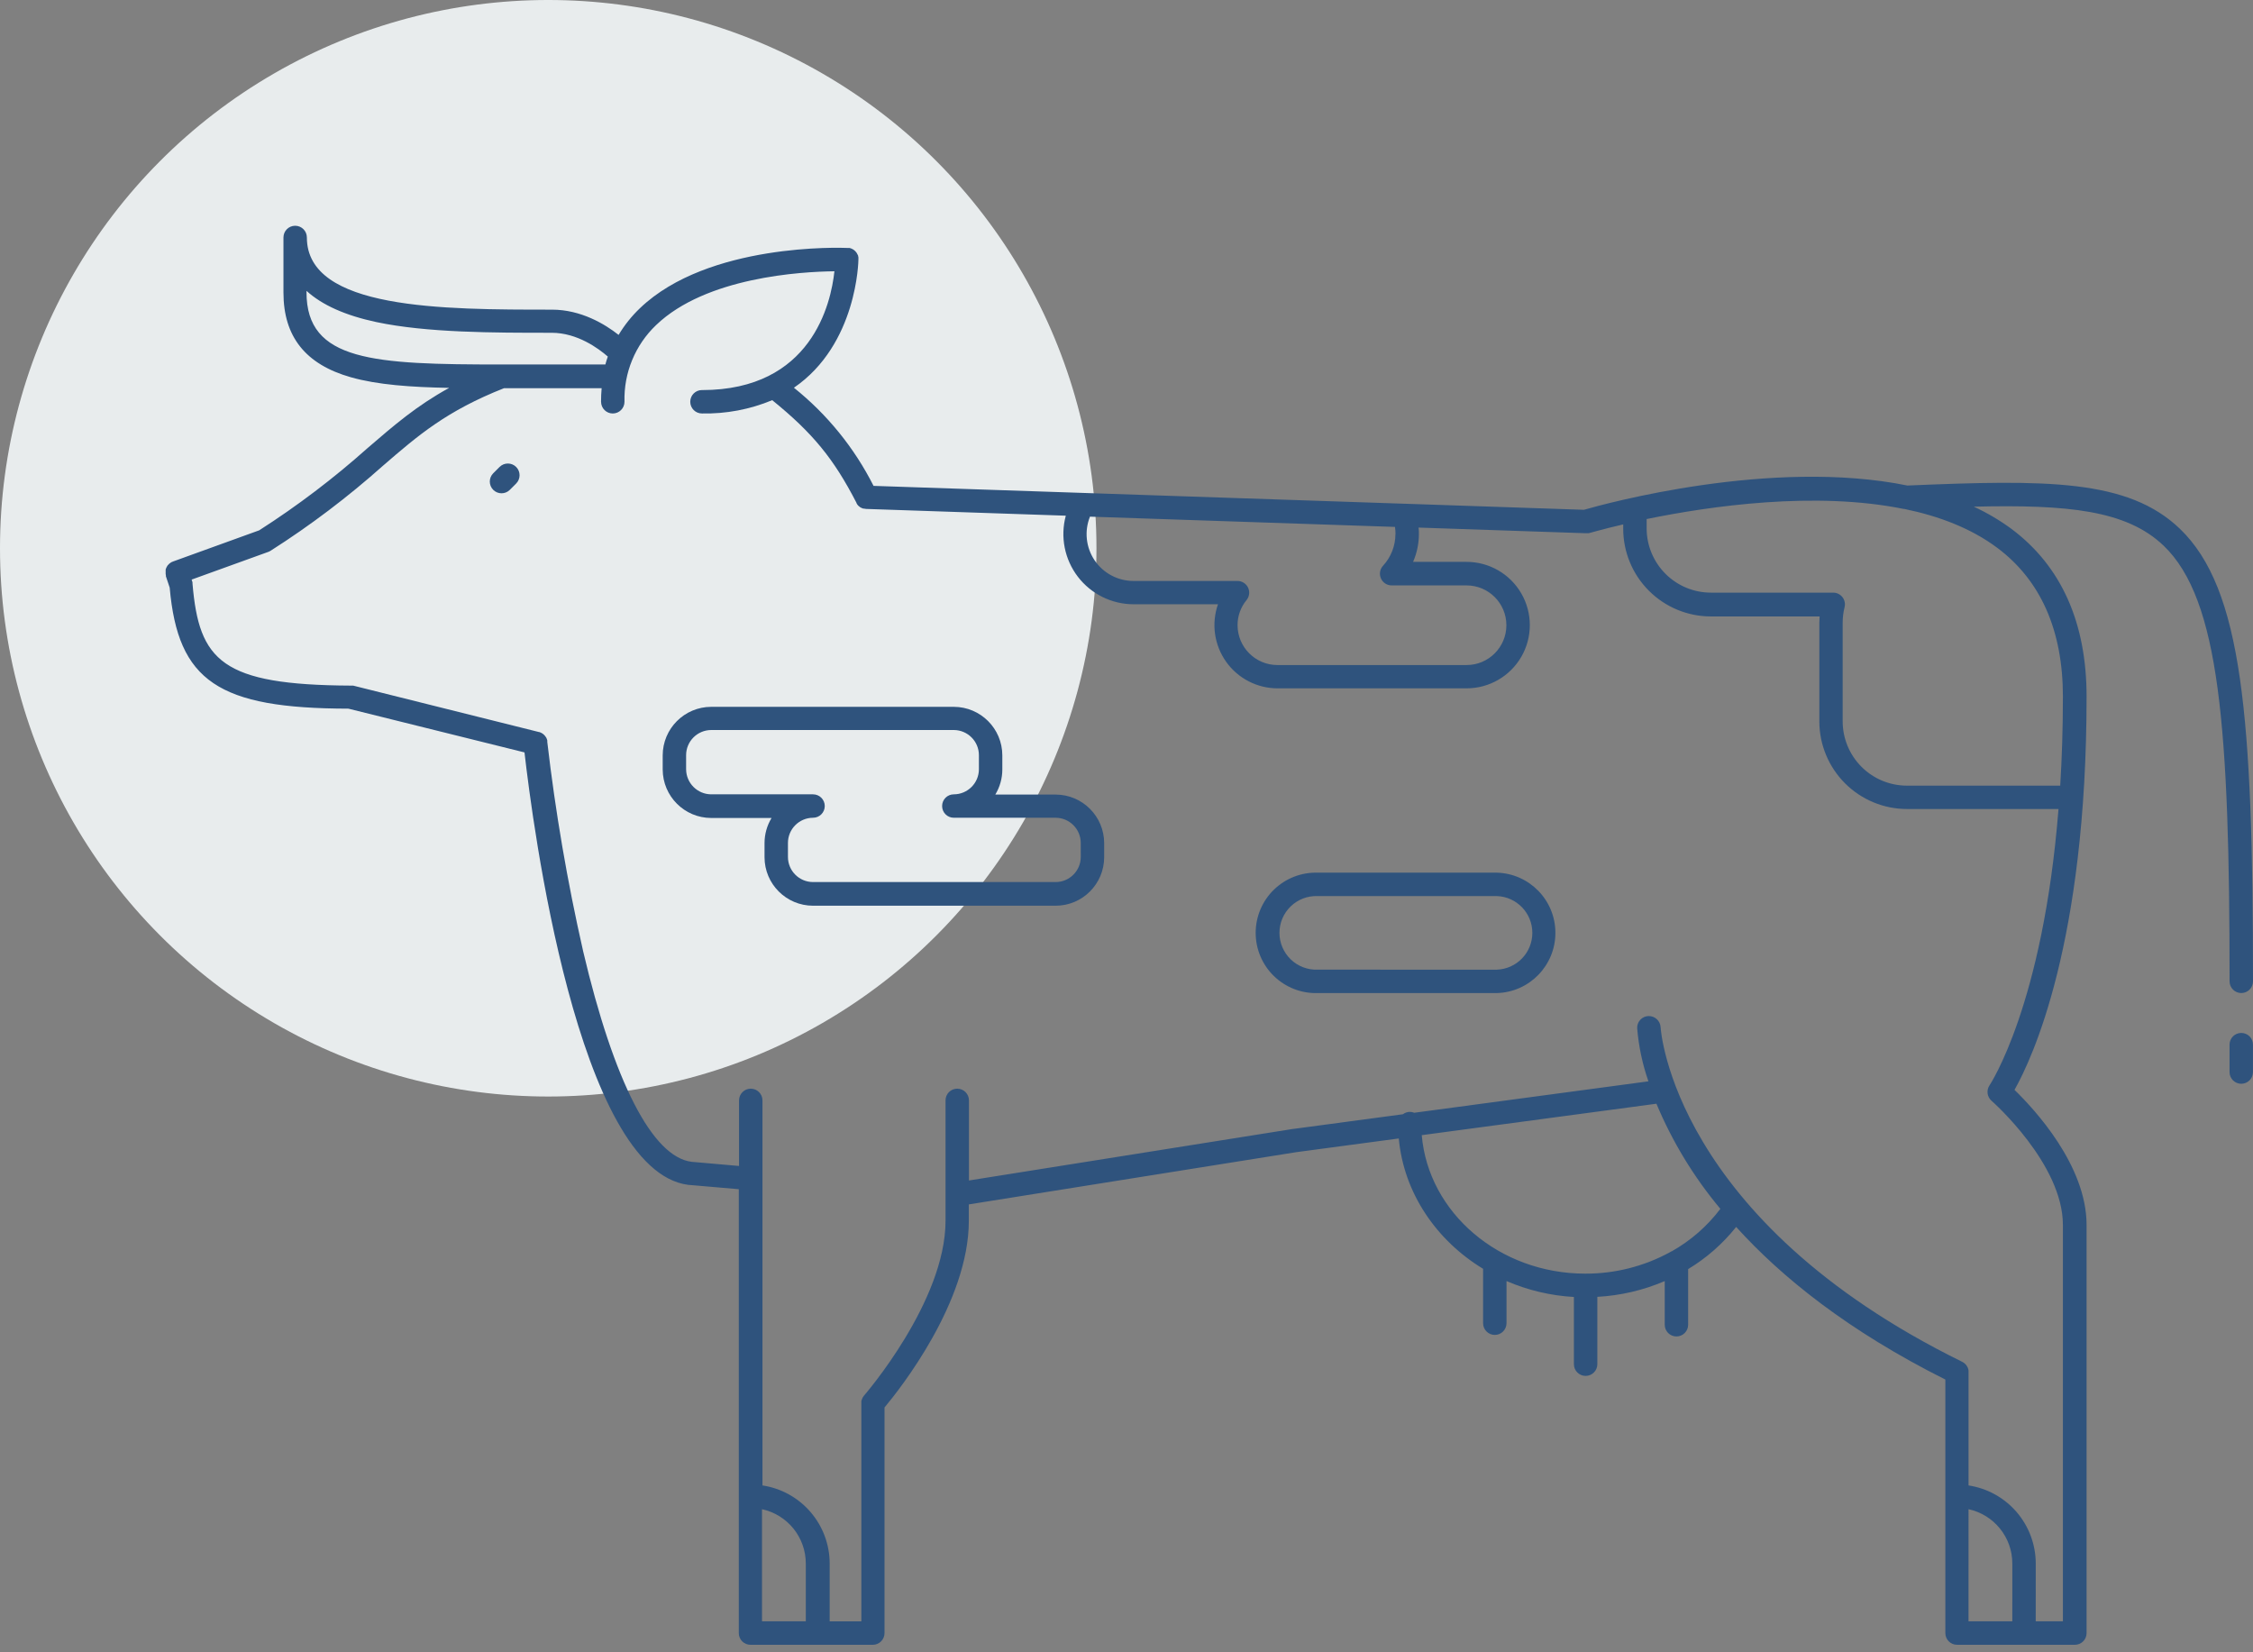
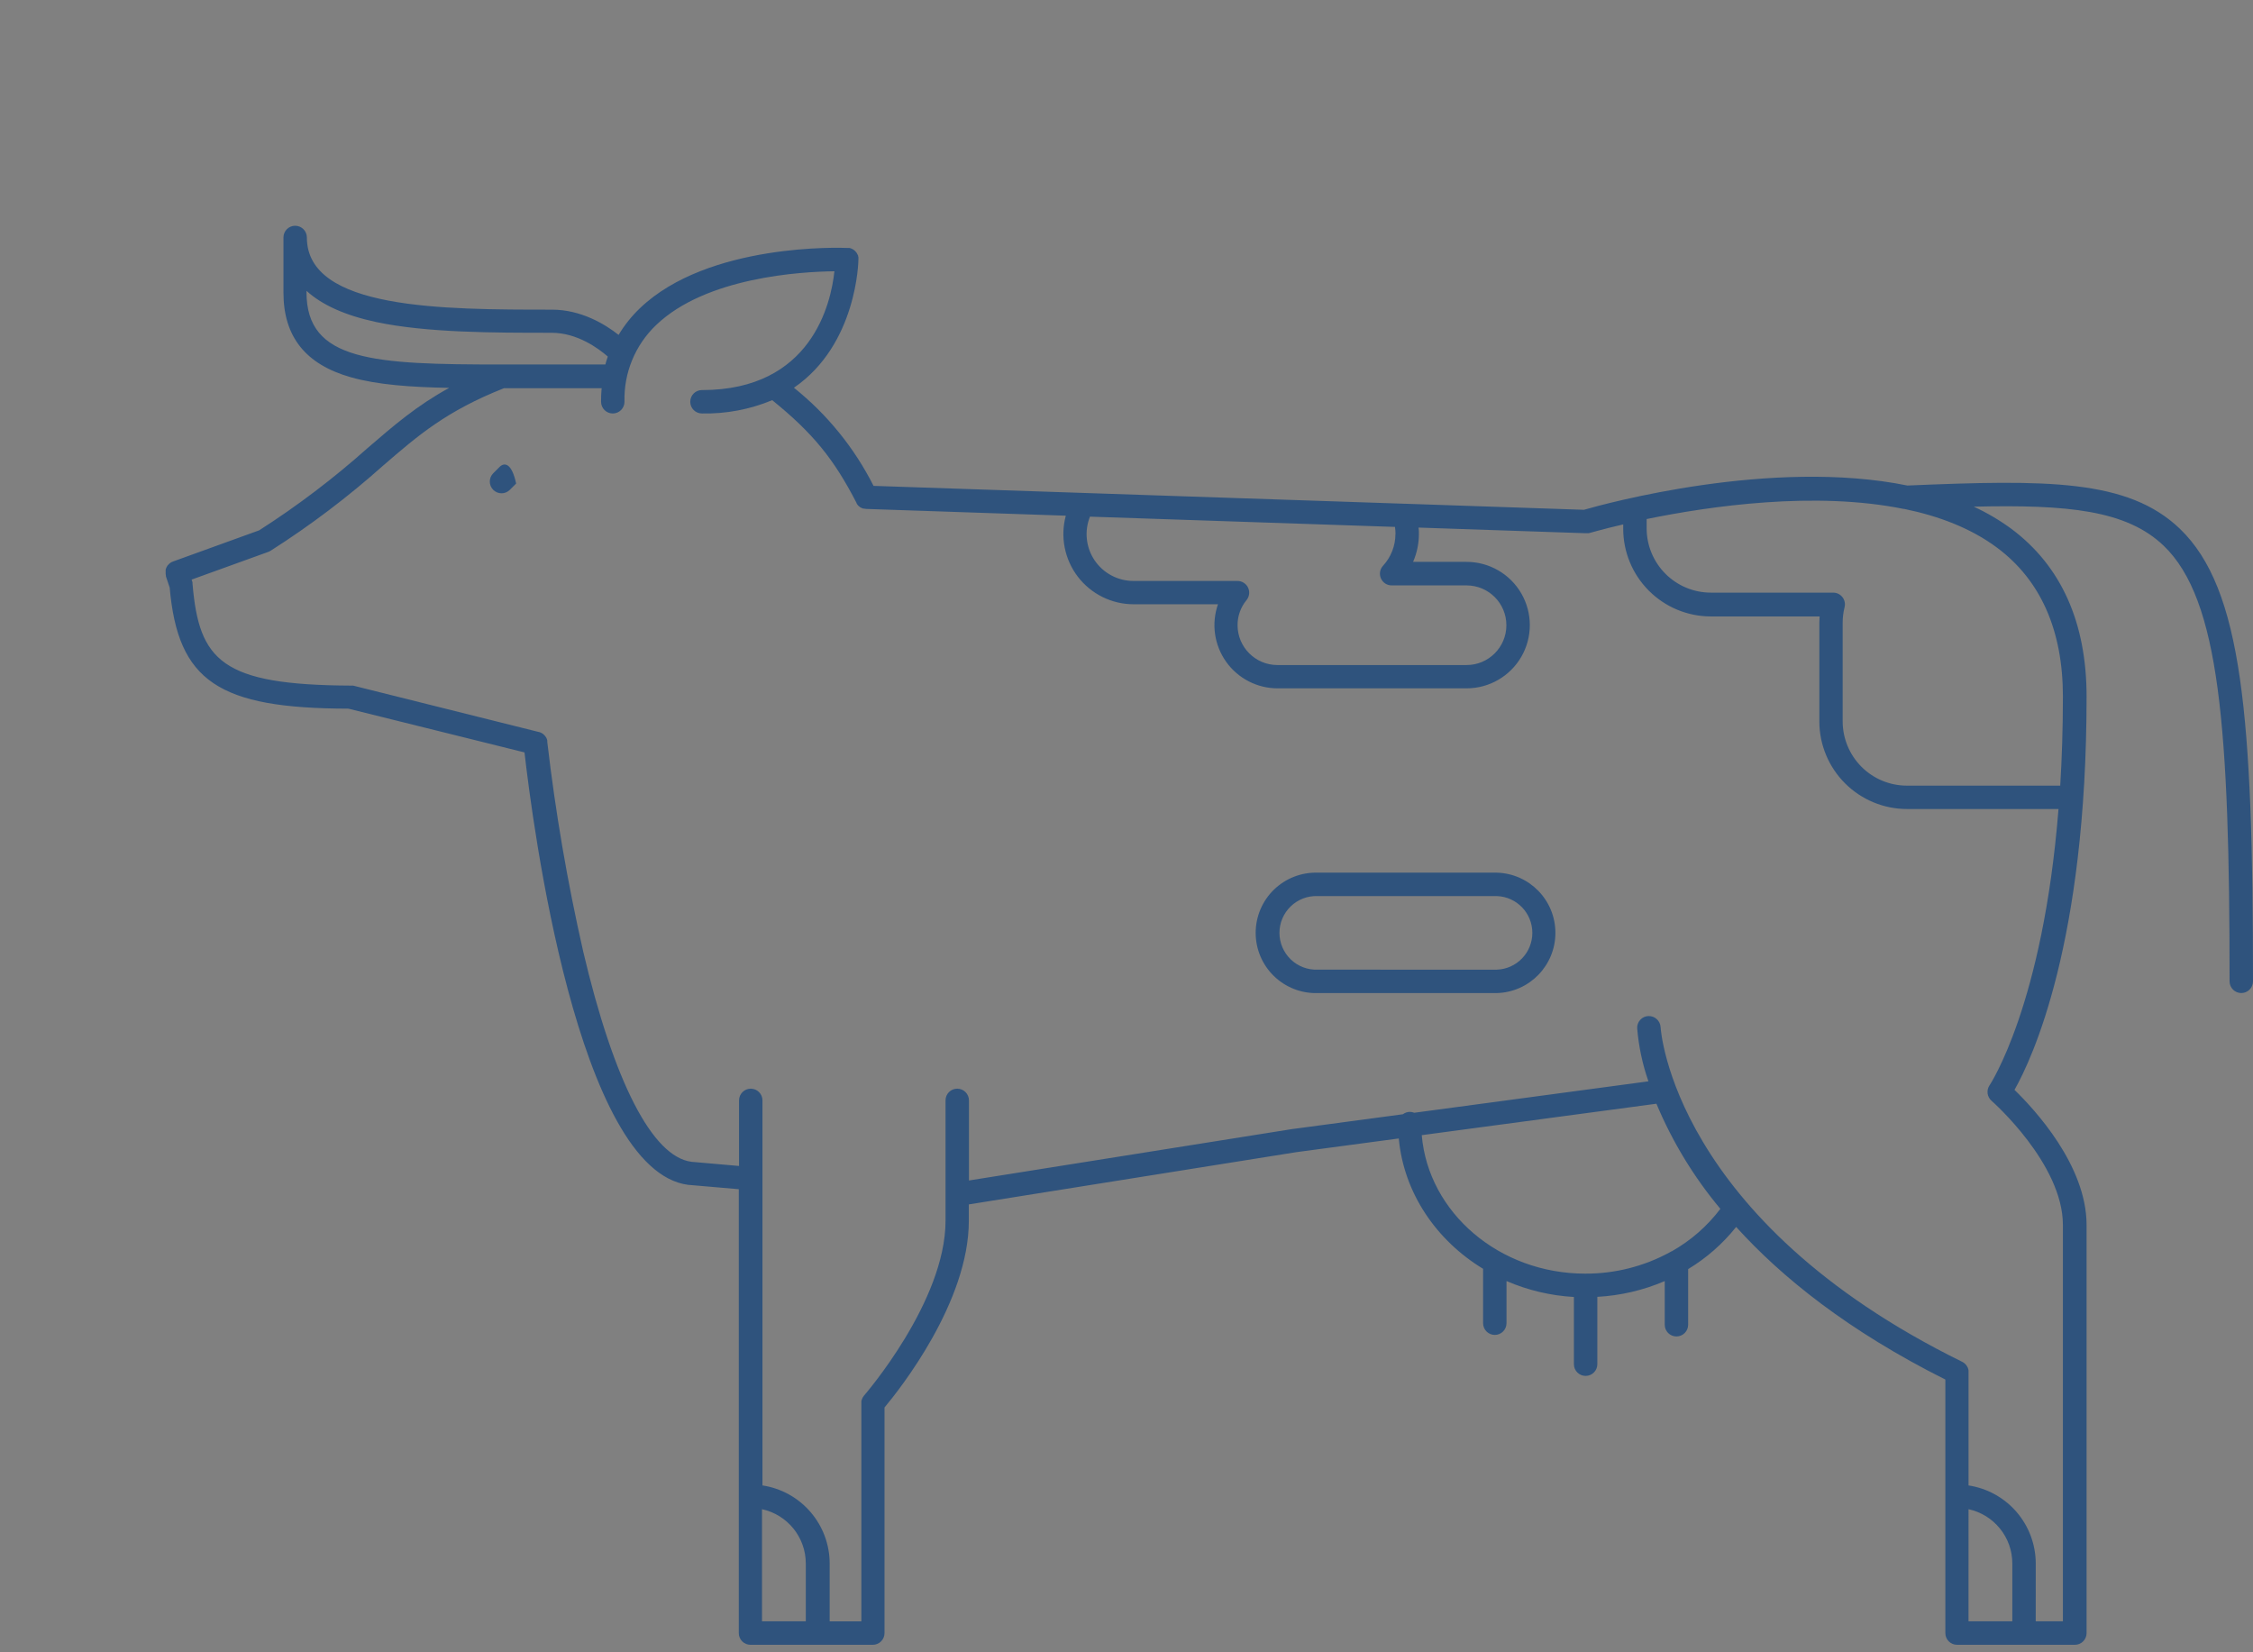
<svg xmlns="http://www.w3.org/2000/svg" width="165" height="121" viewBox="0 0 165 121" fill="none">
  <rect x="0" y="0" width="165" height="121" fill="#808080" stroke="none" />
-   <circle cx="40.15" cy="40.15" r="40.15" fill="#E8ECED" />
-   <path d="M36.586 34.195L36.123 34.658C35.787 34.994 35.787 35.537 36.123 35.873C36.459 36.208 37.002 36.208 37.337 35.873L37.8 35.41C38.136 35.074 38.136 34.531 37.8 34.195C37.466 33.86 36.922 33.86 36.586 34.195Z" fill="#2F537D" />
-   <path d="M77.311 58.187H72.892C73.228 57.633 73.407 56.997 73.406 56.348V55.319C73.405 53.356 71.815 51.766 69.853 51.762H52.09C50.126 51.764 48.535 53.355 48.533 55.319V56.348C48.537 58.311 50.127 59.9 52.09 59.902H56.505C56.168 60.457 55.991 61.094 55.991 61.745V62.774C55.992 64.735 57.582 66.326 59.545 66.327H77.311C79.272 66.326 80.862 64.735 80.865 62.774V61.745C80.862 59.782 79.273 58.191 77.311 58.187ZM79.15 62.757C79.147 63.771 78.325 64.593 77.311 64.594H59.545C58.529 64.593 57.707 63.771 57.706 62.757V61.728C57.707 60.712 58.529 59.889 59.545 59.885C60.018 59.885 60.402 59.502 60.402 59.027C60.402 58.553 60.018 58.17 59.545 58.17H52.09C51.075 58.167 50.252 57.346 50.248 56.331V55.302C50.249 54.285 51.073 53.462 52.09 53.46H69.853C70.868 53.464 71.69 54.287 71.691 55.302V56.331C71.69 57.345 70.868 58.167 69.853 58.17C69.379 58.17 68.996 58.553 68.996 59.027C68.996 59.502 69.379 59.885 69.853 59.885H77.31C78.325 59.889 79.147 60.712 79.149 61.728L79.15 62.757Z" fill="#2F537D" />
+   <path d="M36.586 34.195L36.123 34.658C35.787 34.994 35.787 35.537 36.123 35.873C36.459 36.208 37.002 36.208 37.337 35.873L37.8 35.41C37.466 33.86 36.922 33.86 36.586 34.195Z" fill="#2F537D" />
  <path d="M109.623 63.906H96.494C95.303 63.872 94.15 64.322 93.295 65.153C92.441 65.984 91.96 67.124 91.96 68.315C91.96 69.506 92.441 70.647 93.295 71.477C94.15 72.308 95.303 72.759 96.494 72.724H109.623C112.01 72.658 113.911 70.704 113.911 68.315C113.911 65.926 112.01 63.972 109.623 63.906ZM109.623 71.01L96.494 71.009C95.763 71.036 95.052 70.763 94.527 70.256C94 69.747 93.702 69.046 93.702 68.315C93.702 67.584 94 66.883 94.527 66.374C95.052 65.867 95.763 65.594 96.494 65.621H109.623C111.073 65.672 112.222 66.863 112.222 68.315C112.222 69.767 111.073 70.958 109.623 71.009V71.01Z" fill="#2F537D" />
  <path d="M158.455 39.961C162.571 43.899 163.284 53.388 163.284 71.865C163.284 72.337 163.669 72.722 164.142 72.722C164.616 72.722 165 72.337 165 71.865C165 52.496 164.224 43.118 159.641 38.719C155.837 35.076 149.878 35.127 139.693 35.556C129.745 33.532 117.546 36.887 116.002 37.333L102.915 36.89H102.885L63.975 35.581C62.568 32.795 60.58 30.344 58.143 28.394C62.788 25.213 62.867 19.077 62.867 18.994V18.919C62.87 18.893 62.87 18.866 62.867 18.84C62.862 18.811 62.855 18.783 62.846 18.754C62.846 18.727 62.846 18.703 62.822 18.678H62.823C62.811 18.651 62.797 18.626 62.781 18.6C62.772 18.577 62.761 18.553 62.747 18.531L62.696 18.463L62.644 18.401L62.583 18.346L62.522 18.295L62.449 18.251L62.377 18.213L62.295 18.182L62.217 18.158H62.215C62.187 18.155 62.158 18.155 62.13 18.158C62.106 18.155 62.084 18.155 62.061 18.158C61.649 18.137 51.869 17.777 46.871 22.566C46.263 23.145 45.736 23.805 45.303 24.525C44.312 23.743 42.559 22.676 40.425 22.676C32.428 22.676 22.474 22.676 22.474 17.39C22.474 16.916 22.091 16.532 21.616 16.532C21.142 16.532 20.759 16.916 20.759 17.39V21.424C20.759 24.652 22.375 26.683 25.691 27.626C27.654 28.184 30.103 28.353 32.895 28.405C30.494 29.722 28.855 31.149 26.927 32.806C24.443 35.024 21.787 37.041 18.983 38.836L12.667 41.121C12.644 41.129 12.622 41.139 12.602 41.151C12.575 41.151 12.547 41.176 12.52 41.193L12.455 41.237H12.454C12.429 41.254 12.407 41.273 12.385 41.292C12.366 41.309 12.347 41.329 12.33 41.351L12.271 41.412L12.23 41.481H12.231C12.216 41.504 12.203 41.529 12.191 41.553C12.178 41.578 12.168 41.602 12.159 41.628C12.149 41.654 12.139 41.681 12.132 41.708C12.13 41.734 12.13 41.763 12.132 41.79C12.129 41.817 12.129 41.845 12.132 41.872C12.128 41.9 12.128 41.927 12.132 41.954C12.13 41.983 12.13 42.011 12.132 42.039C12.135 42.068 12.142 42.096 12.149 42.123V42.199L12.427 43.032C13.035 49.893 15.998 51.879 25.517 51.896L38.412 55.1C38.995 60.224 42.298 85.76 50.418 86.771H50.449L54.106 87.087V119.592C54.105 119.82 54.195 120.038 54.356 120.2C54.516 120.36 54.736 120.451 54.964 120.45H63.921C64.147 120.451 64.367 120.36 64.527 120.2C64.689 120.038 64.778 119.82 64.778 119.592V103.071C65.903 101.726 70.953 95.353 70.953 89.397V88.2L94.932 84.375L102.44 83.371C102.808 87.36 105.185 90.832 108.615 92.917V96.9C108.615 97.374 108.999 97.758 109.473 97.758C109.946 97.758 110.33 97.374 110.33 96.9V93.813C111.895 94.488 113.565 94.883 115.266 94.979V99.901C115.266 100.376 115.65 100.759 116.124 100.759C116.598 100.759 116.982 100.376 116.982 99.901V94.969C118.682 94.877 120.353 94.487 121.918 93.816V97.014V97.012C121.918 97.487 122.302 97.87 122.775 97.87C123.249 97.87 123.633 97.487 123.633 97.012V92.938C124.979 92.125 126.17 91.08 127.149 89.85C130.487 93.542 135.358 97.466 142.47 101.026V119.592C142.468 119.82 142.559 120.038 142.72 120.199C142.881 120.36 143.099 120.451 143.327 120.449H151.955C152.183 120.451 152.401 120.36 152.562 120.199C152.723 120.038 152.814 119.82 152.812 119.592V89.706C152.812 85.332 148.977 81.212 147.533 79.813C148.827 77.528 152.812 69.02 152.812 51.018C152.812 45.598 150.964 41.468 147.324 38.741C146.458 38.102 145.529 37.555 144.552 37.104C151.406 36.943 155.735 37.355 158.455 39.962L158.455 39.961ZM102.195 39.114C102.194 39.974 101.869 40.801 101.286 41.433C101.055 41.683 100.995 42.045 101.133 42.356C101.269 42.669 101.577 42.87 101.917 42.87H107.405C109.016 42.87 110.321 44.176 110.321 45.786C110.321 47.395 109.016 48.702 107.405 48.702H93.55C91.94 48.699 90.637 47.395 90.634 45.786C90.631 45.116 90.862 44.464 91.29 43.947C91.501 43.691 91.545 43.335 91.404 43.035C91.262 42.735 90.959 42.544 90.627 42.544H83.009C81.87 42.544 80.804 41.978 80.165 41.035C79.528 40.09 79.4 38.892 79.825 37.835L102.161 38.586C102.188 38.76 102.202 38.937 102.202 39.114L102.195 39.114ZM22.447 21.403V21.3C23.59 22.34 25.294 23.102 27.558 23.585C31.262 24.37 36.134 24.37 40.398 24.37C42.284 24.37 43.828 25.516 44.514 26.112C44.445 26.301 44.387 26.497 44.335 26.692H36.742C27.346 26.692 22.447 26.455 22.447 21.403ZM59.013 118.73H55.806V110.521C57.675 110.926 59.011 112.58 59.013 114.493V118.73ZM122.424 91.63V91.629C122.372 91.653 122.321 91.682 122.274 91.715C120.38 92.744 118.255 93.278 116.099 93.27C109.791 93.27 104.603 88.793 104.123 83.129L121.309 80.827C122.476 83.613 124.054 86.208 125.992 88.525C125.03 89.798 123.815 90.857 122.424 91.64L122.424 91.63ZM147.373 118.73H144.166L144.167 110.521C146.036 110.926 147.371 112.58 147.374 114.493L147.373 118.73ZM145.854 80.614C145.906 80.658 151.078 85.218 151.078 89.705V118.73H149.088L149.09 114.492C149.086 113.108 148.588 111.773 147.686 110.726C146.783 109.677 145.534 108.987 144.167 108.78V100.496V100.444C144.171 100.414 144.171 100.383 144.167 100.352C144.162 100.325 144.157 100.298 144.15 100.273C144.144 100.246 144.135 100.22 144.125 100.194C144.125 100.167 144.101 100.143 144.091 100.118C144.079 100.094 144.065 100.069 144.05 100.046L144.006 99.977C143.989 99.957 143.972 99.933 143.951 99.912L143.829 99.802L143.75 99.754H143.748C143.733 99.745 143.718 99.736 143.704 99.728C122.521 89.316 121.622 75.372 121.616 75.227C121.591 74.755 121.192 74.39 120.72 74.407C120.492 74.416 120.278 74.515 120.125 74.683C119.97 74.851 119.889 75.073 119.9 75.299C120.008 76.625 120.285 77.931 120.724 79.187L103.572 81.489V81.488C103.47 81.446 103.362 81.423 103.252 81.423C103.067 81.425 102.888 81.487 102.741 81.598L94.7 82.675H94.679L70.962 86.448V80.582C70.962 80.109 70.577 79.725 70.104 79.725C69.63 79.725 69.247 80.109 69.247 80.582V89.402C69.247 95.312 63.339 102.129 63.281 102.198L63.251 102.239L63.199 102.311L63.198 102.31C63.184 102.333 63.172 102.358 63.161 102.383C63.148 102.408 63.136 102.434 63.127 102.462C63.127 102.487 63.11 102.514 63.1 102.541H63.099C63.091 102.566 63.087 102.593 63.082 102.619C63.08 102.651 63.08 102.681 63.082 102.712C63.08 102.728 63.08 102.744 63.082 102.76V118.736H60.762V114.492C60.76 113.109 60.261 111.773 59.358 110.726C58.456 109.677 57.208 108.987 55.84 108.78V80.583C55.84 80.11 55.456 79.725 54.982 79.725C54.509 79.725 54.124 80.11 54.124 80.583V85.385L50.642 85.08C47.775 84.716 44.955 79.228 42.697 69.622H42.699C41.552 64.579 40.678 59.476 40.081 54.336C40.083 54.33 40.083 54.323 40.081 54.317C40.083 54.286 40.083 54.257 40.081 54.227L40.06 54.151L40.029 54.075C40.029 54.051 40.005 54.024 39.991 53.997L39.947 53.936C39.932 53.911 39.915 53.888 39.895 53.867L39.837 53.808C39.818 53.789 39.797 53.77 39.776 53.753L39.711 53.709L39.635 53.665L39.566 53.634L39.477 53.604H39.456L25.864 50.208H25.689C16.23 50.159 14.579 48.402 14.099 42.749V42.663C14.094 42.634 14.087 42.606 14.078 42.578L14.034 42.444L19.656 40.413C19.714 40.391 19.769 40.364 19.82 40.331C22.729 38.48 25.482 36.395 28.053 34.101C30.643 31.864 32.702 30.091 36.914 28.427H44.062C44.032 28.753 44.018 29.083 44.018 29.422H44.02C44.02 29.896 44.403 30.28 44.877 30.28C45.35 30.28 45.735 29.896 45.735 29.422C45.677 27.305 46.52 25.263 48.053 23.803C51.71 20.295 58.666 19.893 61.109 19.866C60.859 22.216 59.438 28.566 51.408 28.566V28.564C50.934 28.564 50.551 28.948 50.551 29.422C50.551 29.896 50.934 30.279 51.408 30.279C53.172 30.315 54.924 29.983 56.554 29.305C59.517 31.707 61.057 33.584 62.729 36.831V36.852C62.762 36.916 62.803 36.975 62.852 37.028C62.898 37.07 62.947 37.111 62.999 37.148L63.051 37.175C63.1 37.203 63.151 37.226 63.205 37.243H63.247C63.308 37.258 63.372 37.266 63.436 37.27L78.056 37.764L78.055 37.765C77.637 39.311 77.965 40.964 78.938 42.236C79.914 43.507 81.424 44.252 83.025 44.251H89.2C88.704 45.667 88.926 47.237 89.794 48.459C90.663 49.683 92.071 50.41 93.572 50.408H107.406C109.06 50.408 110.589 49.526 111.417 48.093C112.244 46.661 112.244 44.895 111.417 43.462C110.589 42.03 109.06 41.146 107.406 41.146H103.488C103.768 40.503 103.914 39.809 103.914 39.105C103.914 38.947 103.914 38.793 103.89 38.635L116.077 39.047H116.352C116.393 39.047 117.333 38.759 118.877 38.402V38.725C118.879 40.427 119.555 42.058 120.759 43.261C121.962 44.464 123.594 45.142 125.295 45.143H133.261C133.261 45.297 133.24 45.452 133.24 45.602V52.855C133.249 54.551 133.928 56.174 135.129 57.371C136.33 58.568 137.956 59.242 139.651 59.245H150.756C149.617 73.594 145.748 79.409 145.704 79.484H145.702C145.461 79.845 145.526 80.329 145.853 80.613L145.854 80.614ZM151.078 51.017C151.078 53.354 151.006 55.515 150.882 57.535L139.652 57.534C138.405 57.533 137.21 57.036 136.328 56.154C135.447 55.272 134.951 54.078 134.949 52.83V45.575C134.951 45.199 134.998 44.825 135.09 44.46C135.152 44.205 135.093 43.935 134.93 43.727C134.767 43.52 134.519 43.4 134.257 43.4H125.296C124.049 43.399 122.854 42.903 121.972 42.021C121.091 41.139 120.595 39.944 120.593 38.697V38.011C125.254 37.054 132.942 35.953 139.416 37.27H139.46C141.998 37.792 144.355 38.686 146.269 40.117C149.46 42.499 151.079 46.179 151.079 51.016L151.078 51.017Z" fill="#2F537D" />
-   <path d="M164.14 75.644C163.913 75.643 163.694 75.734 163.533 75.894C163.372 76.056 163.282 76.274 163.282 76.502V78.509C163.282 78.983 163.667 79.366 164.14 79.366C164.614 79.366 164.997 78.983 164.997 78.509V76.502C164.999 76.274 164.909 76.056 164.748 75.894C164.587 75.734 164.368 75.643 164.14 75.644Z" fill="#2F537D" />
</svg>